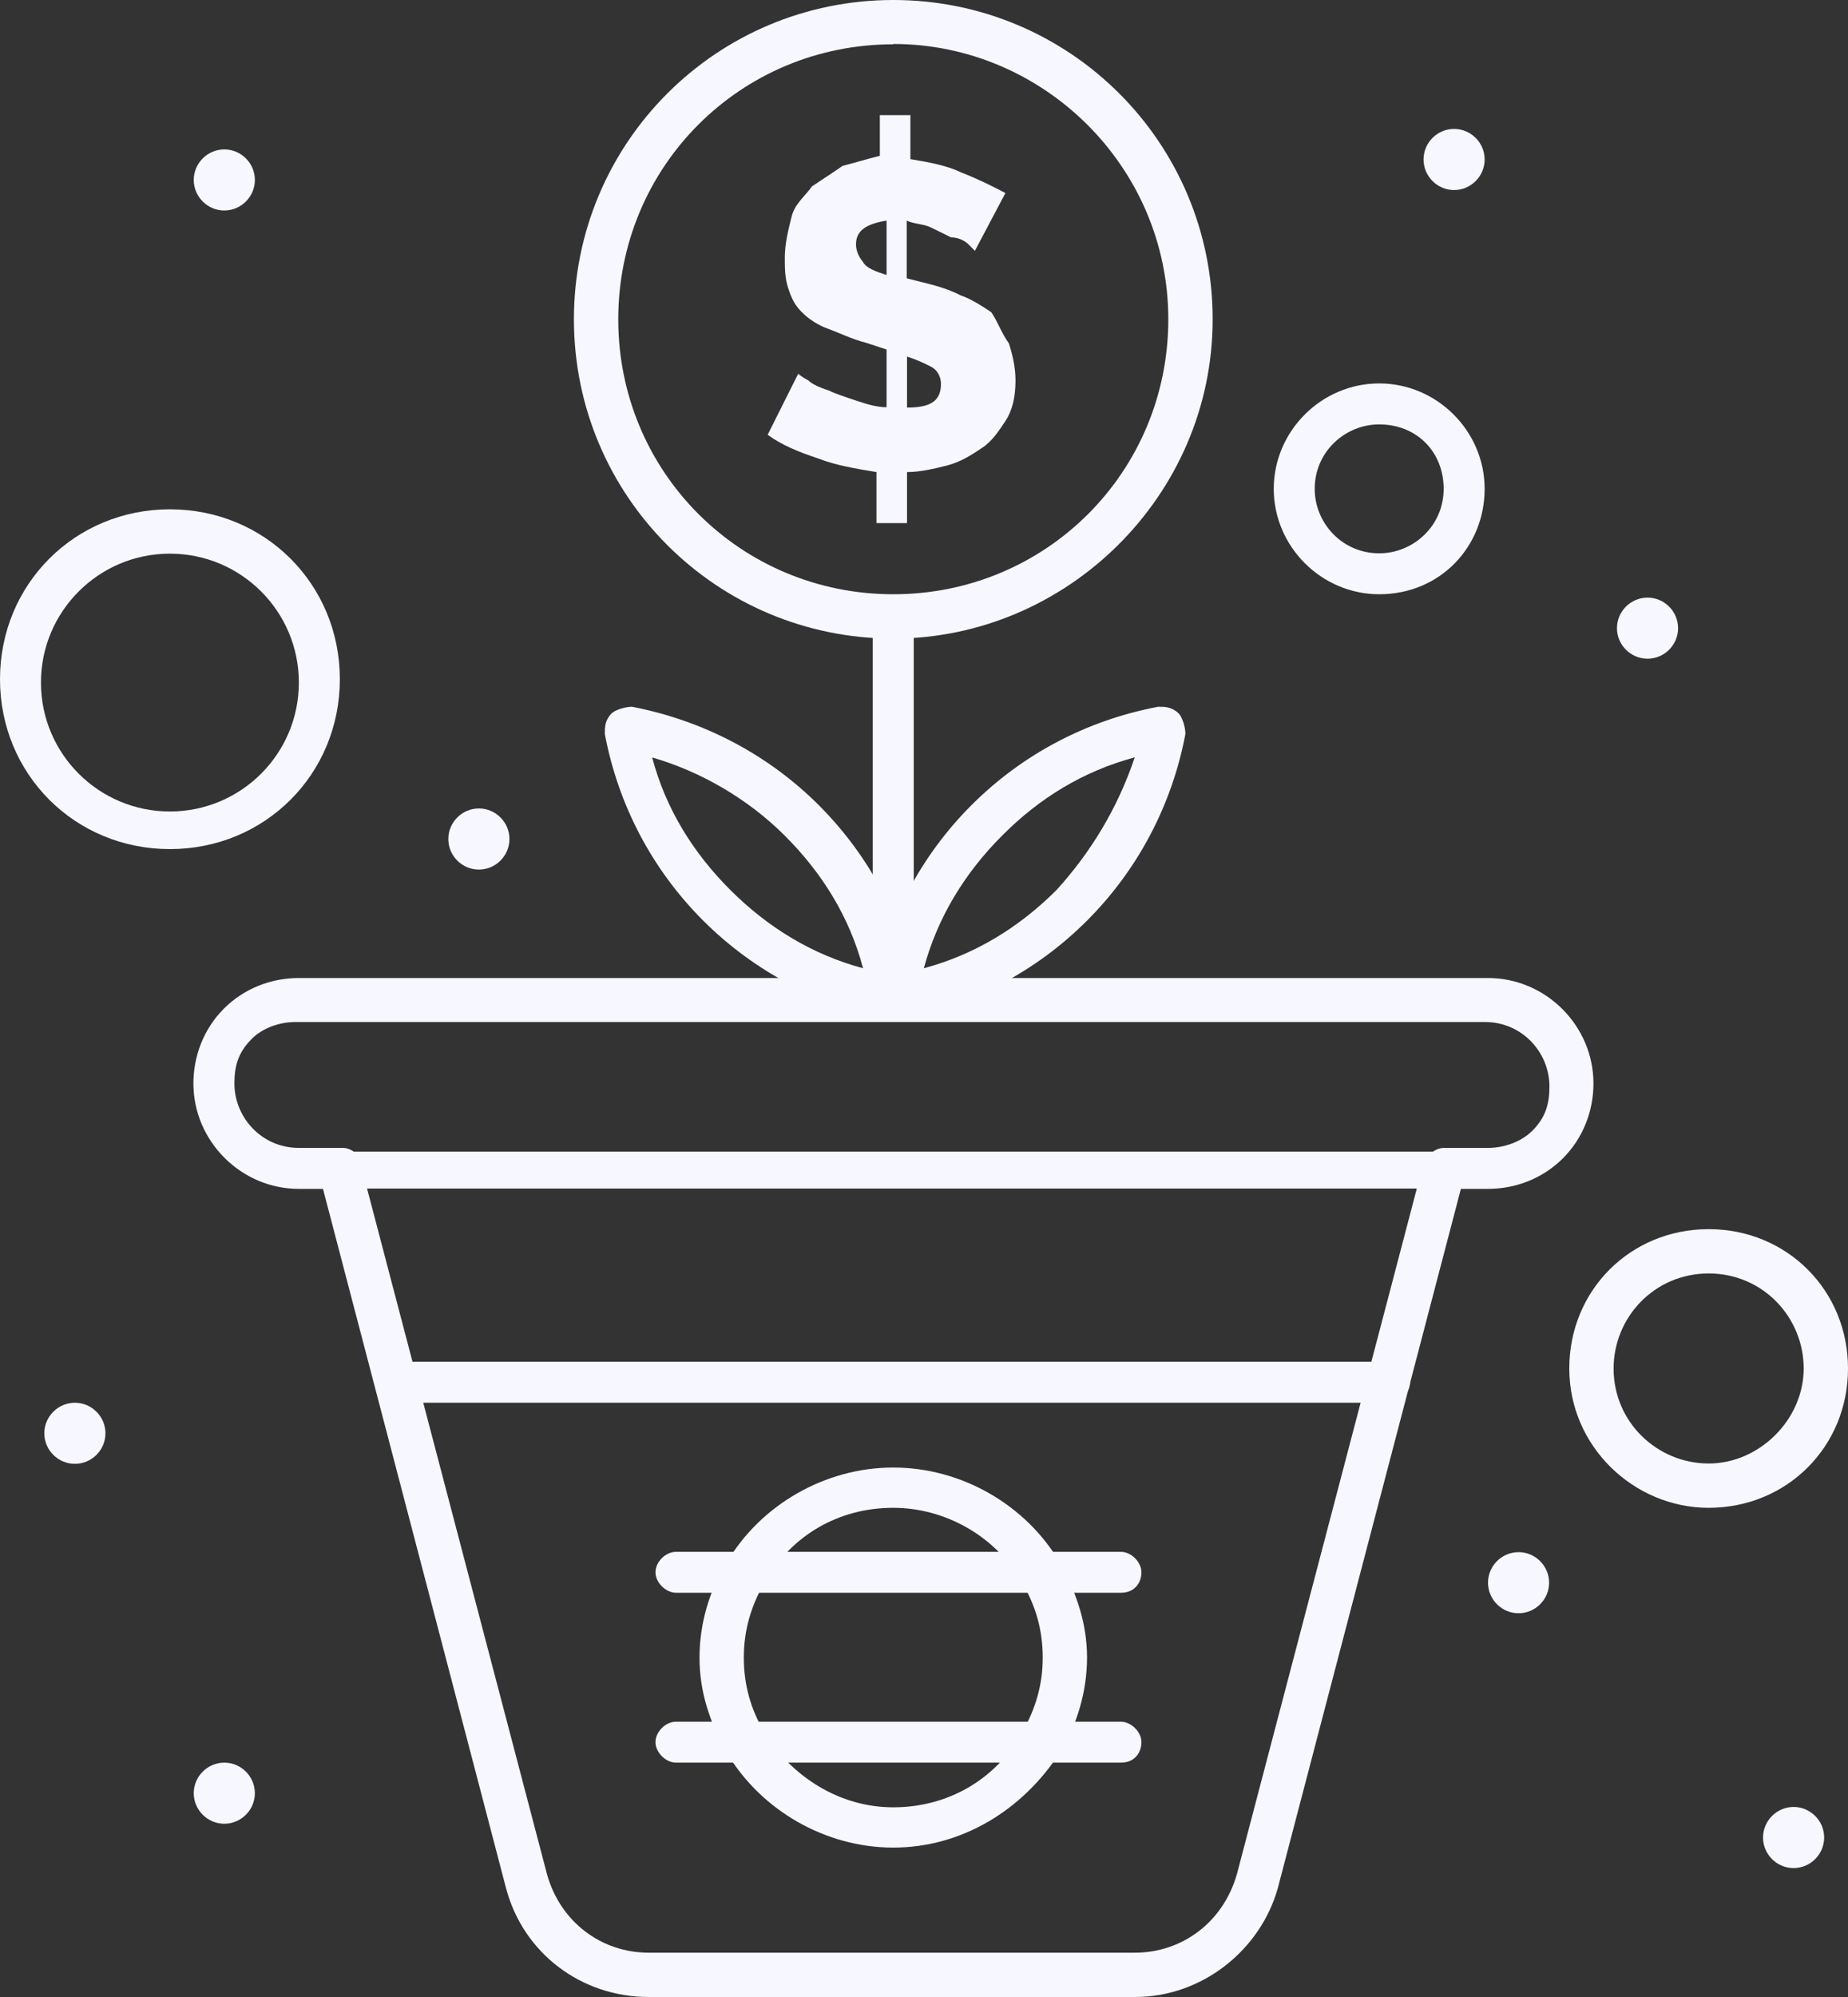
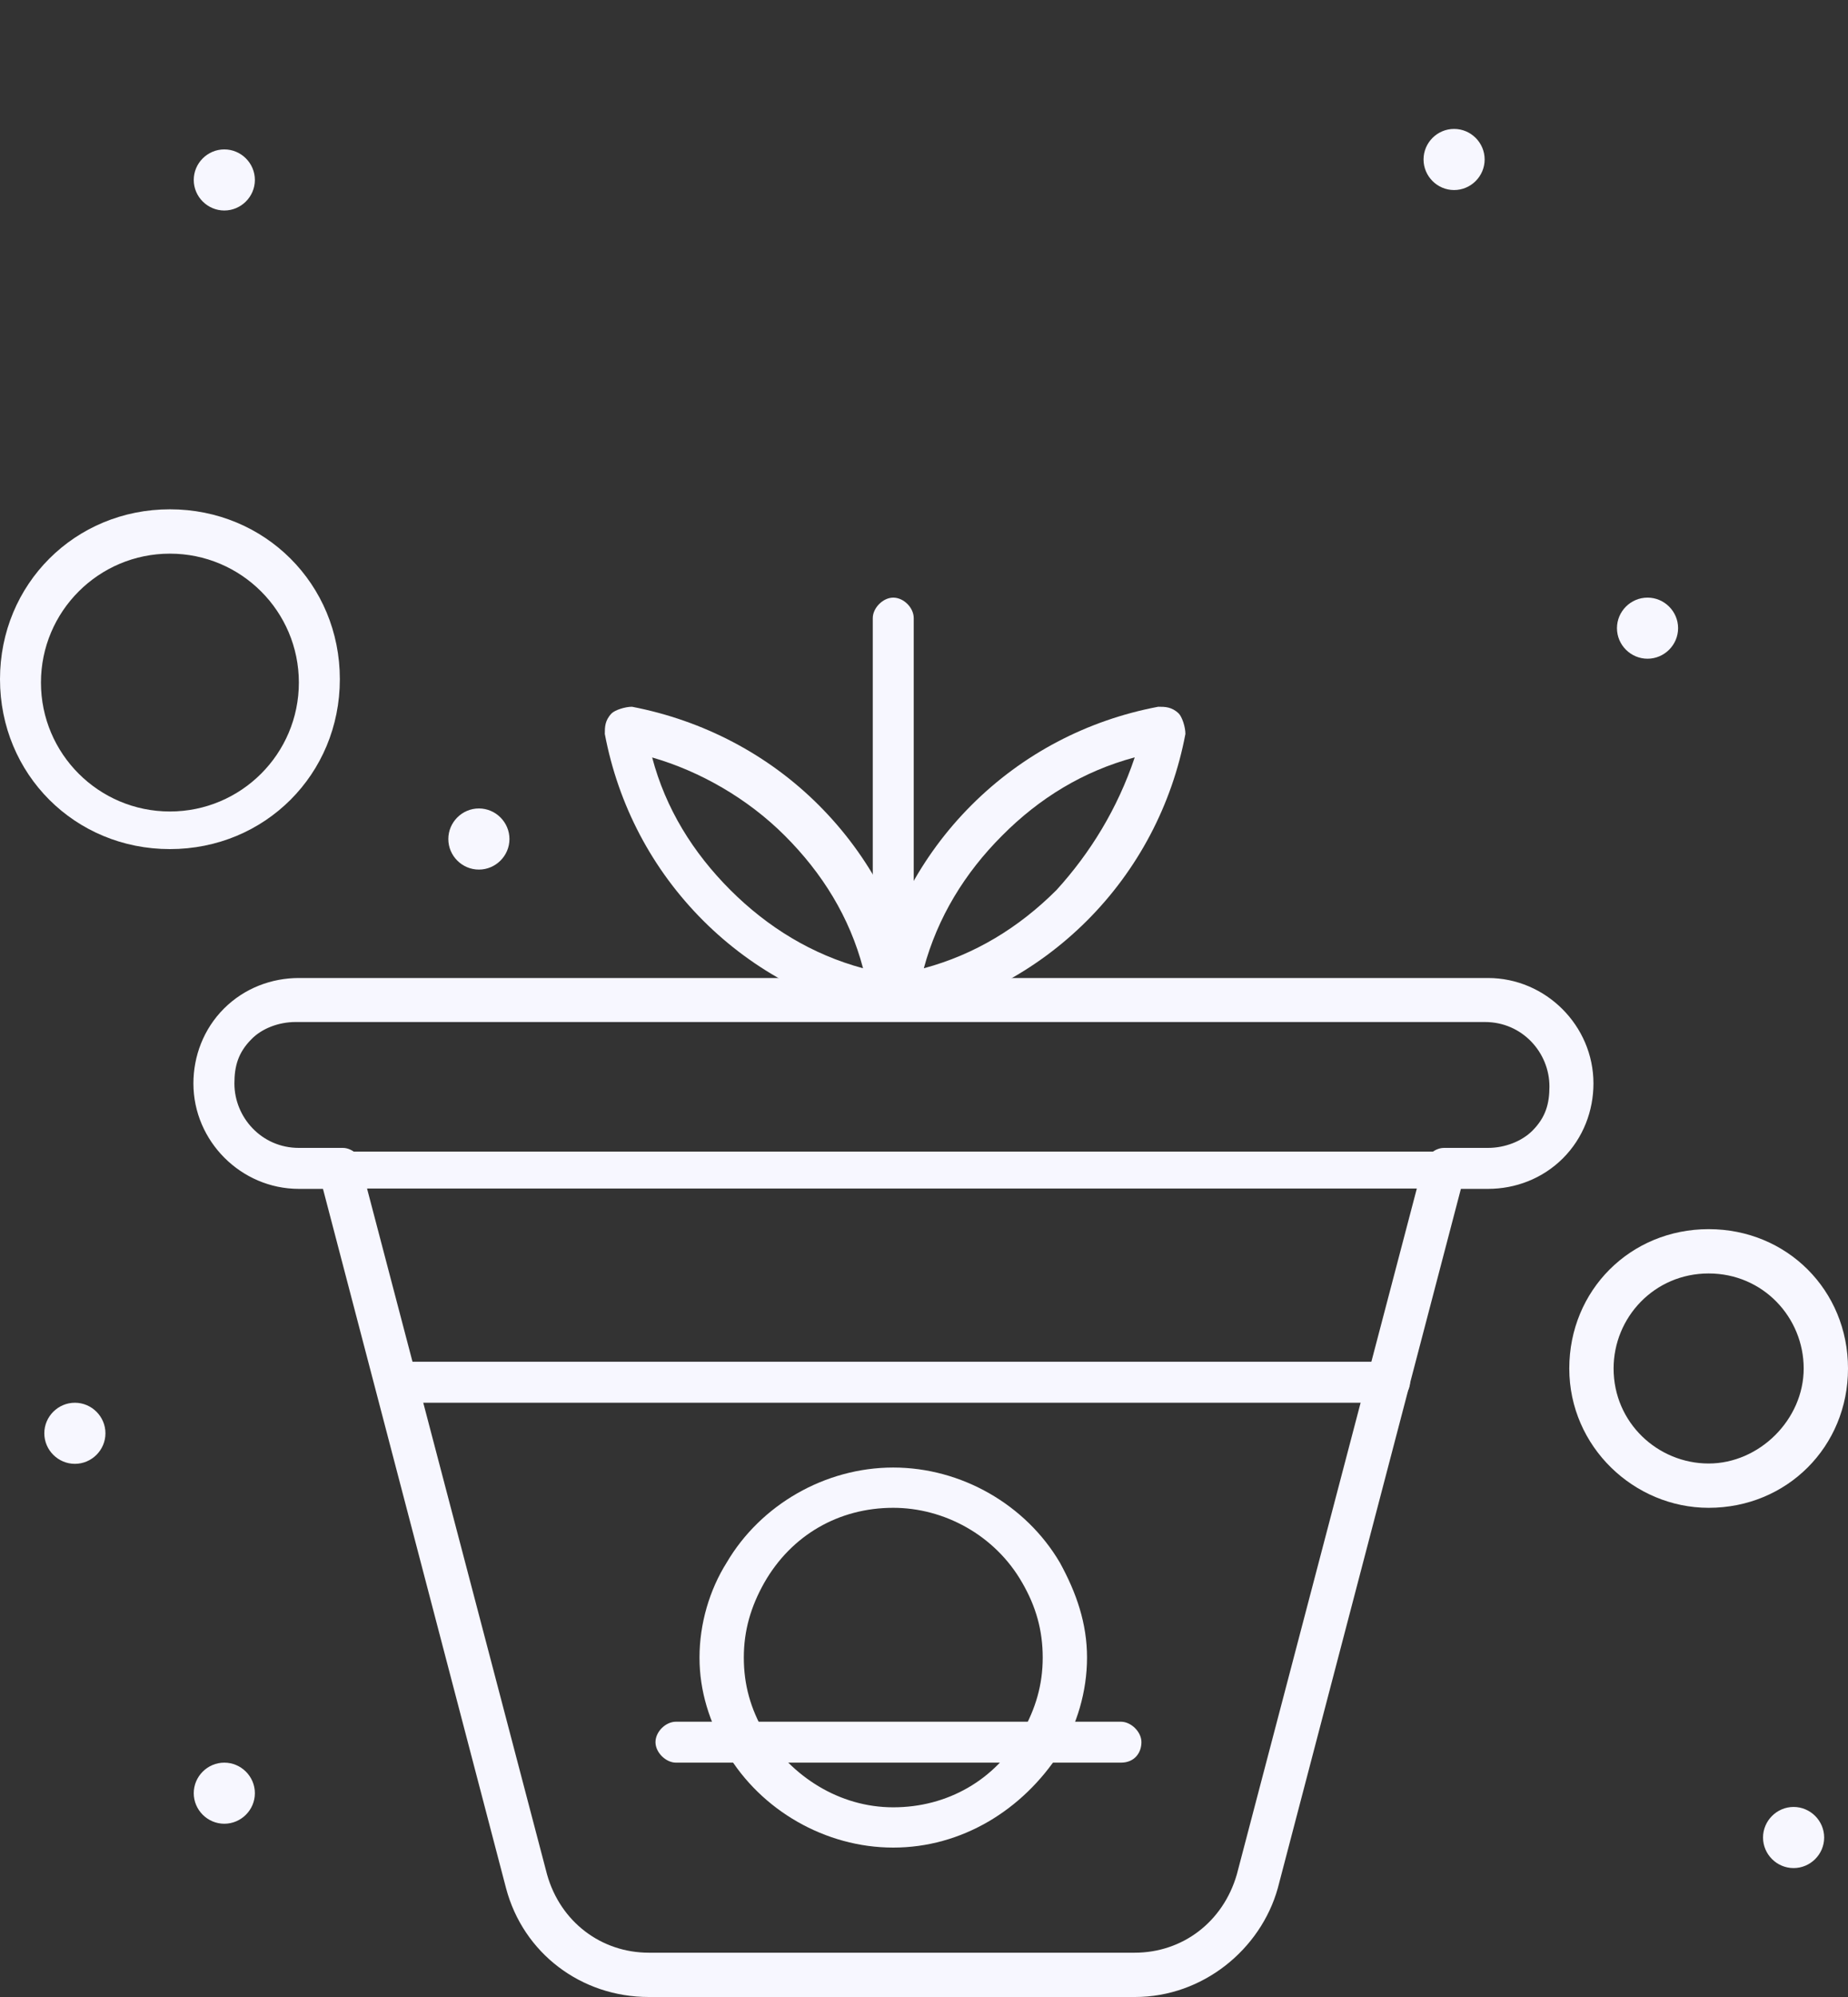
<svg xmlns="http://www.w3.org/2000/svg" width="50" height="54" viewBox="0 0 50 54" fill="none">
  <rect x="0" y="0" width="50" height="54" fill="#333333" stroke="none" />
  <g clip-path="url(#clip0_203_120)">
    <path d="M48.528 48.861C48.982 48.861 49.355 49.234 49.355 49.688C49.355 50.142 48.982 50.514 48.528 50.514C48.074 50.514 47.701 50.142 47.701 49.688C47.701 49.234 48.074 48.861 48.528 48.861Z" fill="#F7F7FF" />
    <path d="M44.576 16.16C45.03 16.16 45.403 16.532 45.403 16.986C45.403 17.44 45.03 17.812 44.576 17.812C44.121 17.812 43.749 17.44 43.749 16.986C43.749 16.532 44.121 16.16 44.576 16.16Z" fill="#F7F7FF" />
-     <path d="M41.087 41.971C41.541 41.971 41.913 42.343 41.913 42.797C41.913 43.251 41.541 43.623 41.087 43.623C40.632 43.623 40.26 43.251 40.26 42.797C40.26 42.343 40.632 41.971 41.087 41.971Z" fill="#F7F7FF" />
    <path d="M39.342 3.486C39.797 3.486 40.169 3.858 40.169 4.312C40.169 4.766 39.797 5.139 39.342 5.139C38.888 5.139 38.516 4.766 38.516 4.312C38.516 3.858 38.888 3.486 39.342 3.486Z" fill="#F7F7FF" />
-     <path d="M27.294 9.278C27.385 9.551 27.476 9.923 27.476 10.286C27.476 10.749 27.385 11.112 27.203 11.385C27.022 11.657 26.84 11.938 26.558 12.12C26.286 12.302 26.004 12.483 25.641 12.583C25.277 12.674 24.905 12.765 24.541 12.765V14.145H23.714V12.765C23.16 12.674 22.615 12.583 22.152 12.402C21.597 12.22 21.143 12.029 20.77 11.757L21.597 10.105C21.597 10.105 21.688 10.195 21.87 10.286C21.961 10.377 22.142 10.468 22.424 10.559C22.606 10.649 22.887 10.74 23.16 10.831C23.433 10.922 23.714 11.012 23.987 11.012V9.451L23.433 9.269C23.069 9.179 22.697 8.997 22.424 8.897C22.152 8.806 21.87 8.625 21.688 8.434C21.506 8.253 21.416 8.071 21.325 7.79C21.234 7.517 21.234 7.236 21.234 6.963C21.234 6.6 21.325 6.228 21.416 5.865C21.506 5.502 21.779 5.311 21.97 5.039C22.242 4.857 22.524 4.676 22.797 4.485C23.16 4.394 23.442 4.303 23.805 4.213V3.114H24.632V4.303C25.186 4.394 25.641 4.485 26.013 4.666C26.477 4.848 26.84 5.03 27.203 5.22L26.377 6.782C26.377 6.782 26.286 6.691 26.195 6.6C26.104 6.509 25.922 6.419 25.731 6.419C25.55 6.328 25.368 6.237 25.177 6.146C24.995 6.056 24.714 6.056 24.532 5.965V7.526L24.895 7.617C25.259 7.708 25.631 7.799 25.995 7.989C26.267 8.08 26.549 8.262 26.822 8.443C27.003 8.716 27.094 8.997 27.285 9.269L27.294 9.278ZM24.541 11.021C25.186 11.021 25.459 10.84 25.459 10.377C25.459 10.195 25.368 10.005 25.186 9.914C25.005 9.823 24.823 9.732 24.541 9.642V11.021ZM23.987 7.435V5.965C23.433 6.056 23.16 6.237 23.16 6.609C23.16 6.791 23.251 6.972 23.342 7.072C23.433 7.254 23.705 7.345 23.987 7.435Z" fill="#F7F7FF" />
    <path d="M12.957 21.861C13.411 21.861 13.784 22.234 13.784 22.688C13.784 23.142 13.411 23.514 12.957 23.514C12.502 23.514 12.13 23.142 12.13 22.688C12.13 22.234 12.502 21.861 12.957 21.861Z" fill="#F7F7FF" />
    <path d="M6.069 4.04C6.523 4.04 6.896 4.412 6.896 4.866C6.896 5.32 6.523 5.692 6.069 5.692C5.615 5.692 5.242 5.32 5.242 4.866C5.242 4.412 5.615 4.04 6.069 4.04Z" fill="#F7F7FF" />
    <path d="M6.069 47.663C6.523 47.663 6.896 48.035 6.896 48.489C6.896 48.943 6.523 49.315 6.069 49.315C5.615 49.315 5.242 48.943 5.242 48.489C5.242 48.035 5.615 47.663 6.069 47.663Z" fill="#F7F7FF" />
    <path d="M2.026 37.931C2.48 37.931 2.853 38.303 2.853 38.757C2.853 39.211 2.48 39.583 2.026 39.583C1.572 39.583 1.199 39.211 1.199 38.757C1.199 38.303 1.572 37.931 2.026 37.931Z" fill="#F7F7FF" />
-     <path d="M24.169 17.268C19.39 17.268 15.528 13.409 15.528 8.634C15.528 3.858 19.39 0 24.169 0C28.948 0 32.81 3.858 32.81 8.634C32.81 13.409 28.857 17.268 24.169 17.268ZM24.169 1.198C20.035 1.198 16.728 4.503 16.728 8.634C16.728 12.765 20.035 16.069 24.169 16.069C28.303 16.069 31.61 12.765 31.61 8.634C31.61 4.503 28.221 1.189 24.169 1.189V1.198Z" fill="#F7F7FF" />
    <path d="M24.168 49.96C22.333 49.96 20.588 48.952 19.662 47.391C19.198 46.565 18.926 45.738 18.926 44.822C18.926 43.904 19.198 42.988 19.662 42.252C20.579 40.691 22.324 39.683 24.168 39.683C26.013 39.683 27.757 40.691 28.675 42.252C29.129 43.078 29.411 43.904 29.411 44.822C29.411 45.738 29.138 46.655 28.675 47.391C27.666 48.952 26.013 49.96 24.168 49.96ZM24.168 40.772C22.697 40.772 21.415 41.508 20.679 42.797C20.316 43.441 20.125 44.086 20.125 44.822C20.125 45.557 20.307 46.201 20.679 46.846C21.415 48.035 22.706 48.871 24.168 48.871C25.631 48.871 26.93 48.135 27.657 46.846C28.021 46.201 28.212 45.557 28.212 44.822C28.212 44.086 28.03 43.441 27.657 42.797C26.921 41.508 25.54 40.772 24.168 40.772Z" fill="#F7F7FF" />
    <path d="M40.26 32.148H39.069C38.797 32.148 38.515 31.875 38.515 31.594C38.515 31.312 38.788 31.04 39.069 31.04H40.26C40.723 31.04 41.177 30.858 41.459 30.577C41.822 30.214 41.922 29.842 41.922 29.379C41.922 28.462 41.187 27.636 40.178 27.636H7.996C7.532 27.636 7.078 27.817 6.805 28.099C6.442 28.462 6.342 28.834 6.342 29.297C6.342 30.214 7.078 31.04 8.086 31.04H9.277C9.549 31.04 9.831 31.312 9.831 31.594C9.831 31.875 9.558 32.148 9.277 32.148H8.086C6.524 32.148 5.233 30.858 5.233 29.297C5.233 28.562 5.506 27.826 6.06 27.272C6.614 26.719 7.35 26.446 8.086 26.446H40.26C41.822 26.446 43.113 27.735 43.113 29.297C43.113 30.032 42.84 30.768 42.286 31.322C41.732 31.875 40.996 32.148 40.26 32.148Z" fill="#F7F7FF" />
    <path d="M30.701 54H17.554C15.719 54 14.156 52.811 13.692 51.059L8.641 31.775C8.641 31.594 8.641 31.412 8.731 31.322C8.822 31.14 9.004 31.14 9.195 31.14H39.069C39.251 31.14 39.433 31.231 39.533 31.322C39.624 31.503 39.715 31.685 39.624 31.775L34.572 51.059C34.109 52.711 32.546 54 30.71 54H30.701ZM9.931 32.139L14.801 50.686C15.164 51.975 16.273 52.802 17.554 52.802H30.701C31.991 52.802 33.091 51.975 33.464 50.686L38.334 32.139H9.922H9.931Z" fill="#F7F7FF" />
    <path d="M37.588 37.931H10.757C10.485 37.931 10.203 37.658 10.203 37.377C10.203 37.096 10.476 36.823 10.757 36.823H37.597C37.87 36.823 38.151 37.096 38.151 37.377C38.151 37.658 37.879 37.931 37.597 37.931H37.588Z" fill="#F7F7FF" />
-     <path d="M30.328 43.069H18.29C18.017 43.069 17.735 42.797 17.735 42.516C17.735 42.234 18.008 41.962 18.29 41.962H30.328C30.601 41.962 30.883 42.234 30.883 42.516C30.883 42.797 30.701 43.069 30.328 43.069Z" fill="#F7F7FF" />
    <path d="M30.328 47.663H18.29C18.017 47.663 17.735 47.391 17.735 47.109C17.735 46.828 18.008 46.556 18.29 46.556H30.328C30.601 46.556 30.883 46.828 30.883 47.109C30.883 47.391 30.701 47.663 30.328 47.663Z" fill="#F7F7FF" />
    <path d="M46.23 40.772C44.213 40.772 42.459 39.12 42.459 37.005C42.459 34.889 44.113 33.237 46.23 33.237C48.347 33.237 50 34.889 50 37.005C50 39.12 48.347 40.772 46.23 40.772ZM46.23 34.435C44.758 34.435 43.658 35.625 43.658 37.005C43.658 38.475 44.858 39.574 46.23 39.574C47.602 39.574 48.801 38.385 48.801 37.005C48.801 35.625 47.702 34.435 46.23 34.435Z" fill="#F7F7FF" />
    <path d="M24.168 27.554C23.896 27.554 23.614 27.281 23.614 27V16.714C23.614 16.442 23.887 16.16 24.168 16.16C24.45 16.16 24.722 16.432 24.722 16.714V27C24.722 27.272 24.45 27.554 24.168 27.554Z" fill="#F7F7FF" />
    <path d="M4.597 22.96C2.026 22.96 0 20.935 0 18.366C0 15.797 2.026 13.772 4.597 13.772C7.169 13.772 9.195 15.797 9.195 18.366C9.195 20.935 7.169 22.96 4.597 22.96ZM4.597 14.971C2.671 14.971 1.108 16.532 1.108 18.457C1.108 20.382 2.671 21.943 4.597 21.943C6.524 21.943 8.086 20.382 8.086 18.457C8.086 16.532 6.524 14.971 4.597 14.971Z" fill="#F7F7FF" />
    <path d="M24.168 27.554C23.986 27.554 23.896 27.463 23.805 27.372C23.714 27.281 23.623 27.009 23.623 26.818C23.986 24.894 24.913 23.142 26.285 21.771C27.666 20.391 29.411 19.474 31.337 19.111C31.519 19.111 31.701 19.111 31.891 19.292C31.982 19.383 32.073 19.655 32.073 19.846C31.709 21.771 30.783 23.523 29.411 24.894C28.03 26.274 26.285 27.191 24.359 27.554H24.177H24.168ZM30.692 20.482C29.311 20.854 28.121 21.58 27.112 22.597C26.104 23.605 25.368 24.803 24.995 26.183C26.376 25.811 27.566 25.084 28.584 24.068C29.502 23.06 30.238 21.861 30.701 20.482H30.692Z" fill="#F7F7FF" />
    <path d="M24.169 27.554H24.078C22.152 27.191 20.398 26.265 19.026 24.894C17.645 23.514 16.728 21.771 16.364 19.846C16.364 19.664 16.364 19.483 16.546 19.292C16.637 19.201 16.909 19.111 17.1 19.111C19.026 19.483 20.78 20.4 22.152 21.771C23.533 23.151 24.451 24.894 24.814 26.818V27C24.723 27.272 24.451 27.554 24.169 27.554ZM17.645 20.482C18.009 21.861 18.745 23.051 19.762 24.068C20.771 25.075 21.97 25.811 23.351 26.183C22.988 24.803 22.252 23.614 21.234 22.597C20.226 21.589 18.936 20.854 17.645 20.482Z" fill="#F7F7FF" />
-     <path d="M37.316 16.069C35.753 16.069 34.463 14.78 34.463 13.219C34.463 11.657 35.753 10.368 37.316 10.368C38.879 10.368 40.169 11.657 40.169 13.219C40.169 14.78 38.969 16.069 37.316 16.069ZM37.316 11.476C36.398 11.476 35.571 12.211 35.571 13.219C35.571 14.136 36.307 14.962 37.316 14.962C38.234 14.962 39.06 14.226 39.06 13.219C39.06 12.211 38.324 11.476 37.316 11.476Z" fill="#F7F7FF" />
  </g>
  <defs>
    <clipPath id="clip0_203_120">
      <rect width="50" height="54" fill="white" />
    </clipPath>
  </defs>
</svg>